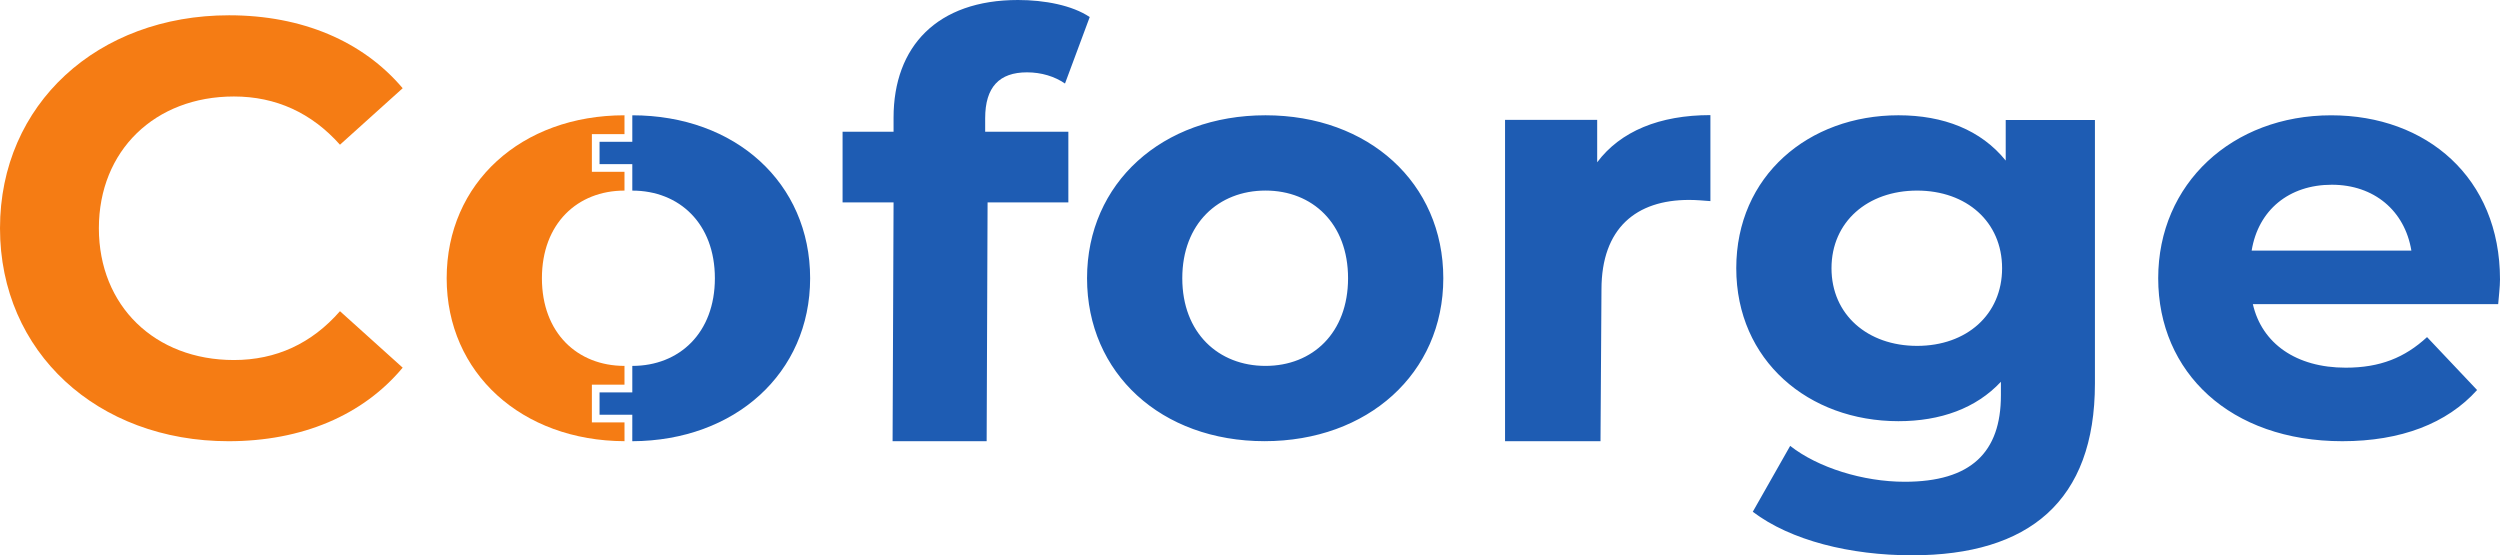
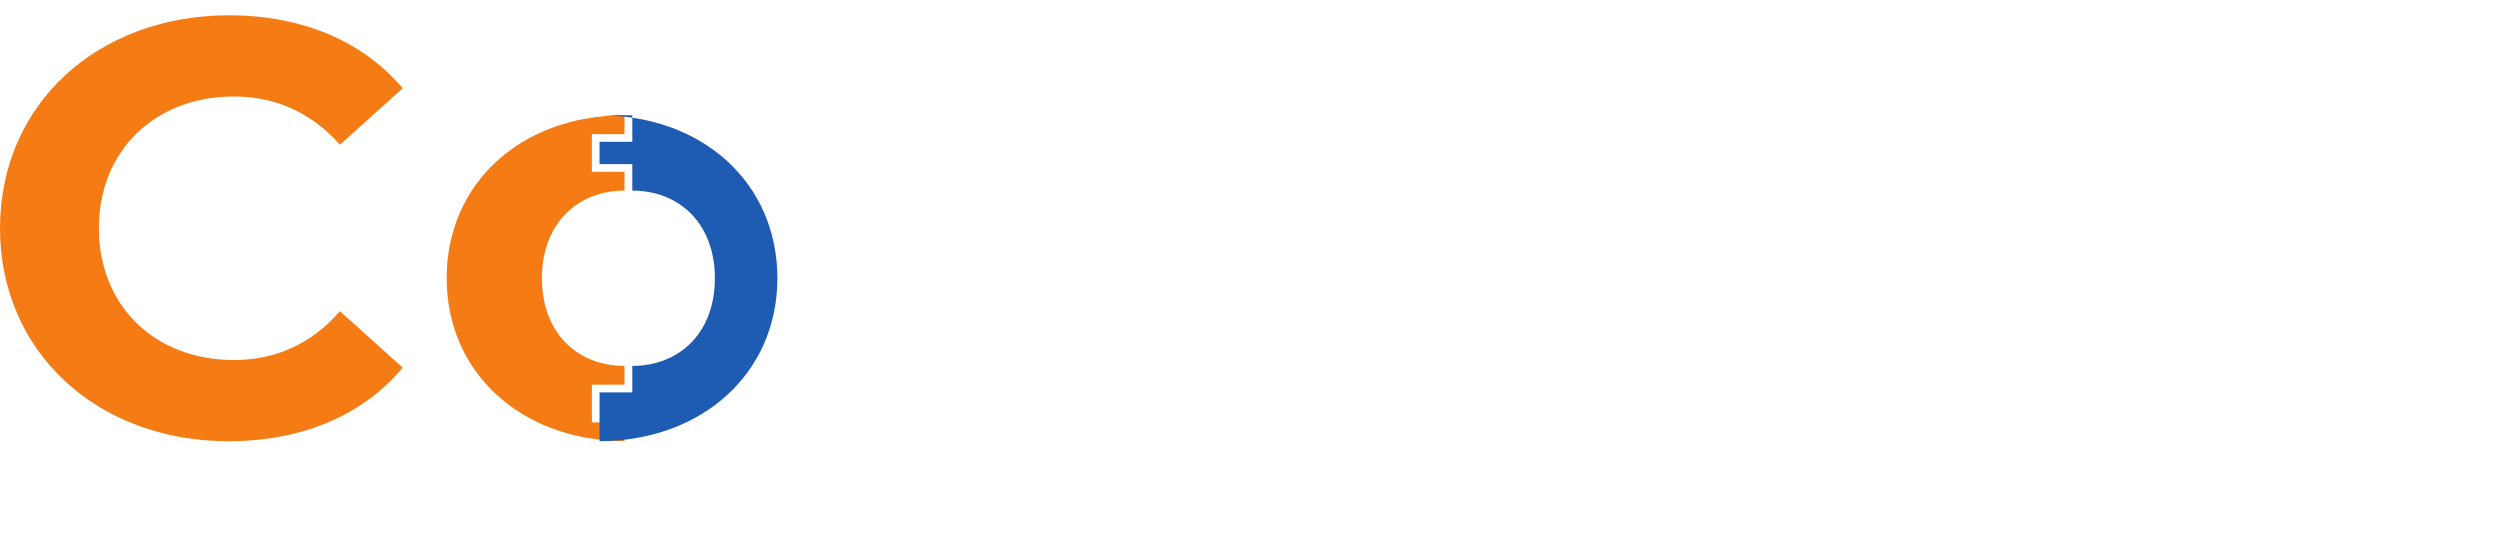
<svg xmlns="http://www.w3.org/2000/svg" width="1684.719" height="374.21">
  <g fill-rule="evenodd">
    <path fill="#F57C14" d="M0 153.815C0 70.162 65.814 10.304 154.362 10.304c49.162 0 90.181 17.445 116.992 49.153l-42.25 38.064c-19.086-21.403-43.061-32.501-71.486-32.501-53.22 0-90.992 36.477-90.992 88.794 0 52.327 37.772 88.803 90.992 88.803 28.425 0 52.4-11.097 71.486-32.91l42.25 38.054c-26.811 32.119-67.83 49.564-117.392 49.564C65.814 297.325 0 237.455 0 153.815" />
-     <path fill="#1E5CB3" d="M719.952 88.795h-56.056v-9.119c0-21.002 9.512-30.924 28.198-30.924 9.747 0 18.685 2.781 25.597 7.542l16.661-44.804C722.57 3.566 703.875 0 686.011 0c-54.433 0-83.852 31.316-83.852 79.284v9.51h-34.361v47.586h34.361l-.657 160.937h63.388l.63-160.937h54.432V88.795zm432.672 46.733V77.565c-34.234 0-60.633 10.871-76.301 31.798v-28.57h-62.093v216.529h64.328l.656-102.227c0-41.466 23.501-60.37 58.965-60.37 4.952 0 9.083.401 14.445.803zm259.122 122.932V80.852h-60.12v27.358c-16.654-20.62-41.854-30.522-72.307-30.522-60.52 0-109.275 40.826-109.275 103.065 0 62.24 48.755 103.076 109.275 103.076 28.44 0 52.4-8.709 69.066-26.556v9.12c0 38.447-20.16 58.263-64.84 58.263-28.026 0-58.493-9.512-77.17-24.184l-25.196 44.401c25.607 19.424 65.82 29.337 107.247 29.337 78.8 0 123.32-36.468 123.32-115.75zm-679.199-70.964c0-64.219 50.784-109.806 120.247-109.806 69.452 0 119.828 45.587 119.828 109.806 0 64.218-51.006 109.805-120.476 109.805-69.462 0-119.599-45.587-119.599-109.805zm785.625 17.454h165.32c.414-5.144 1.227-11.892 1.227-16.642 0-68.587-49.56-110.608-113.747-110.608-66.613 0-116.586 45.988-116.586 109.805 0 63.433 48.52 109.815 124.08 109.815 39.4 0 70.506-11.902 90.813-34.49l-33.72-35.666c-15.027 13.87-31.68 20.61-54.827 20.61-33.32 0-56.466-16.25-62.56-42.824zm-.813-36.075h107.64c-4.467-26.958-25.187-44.385-53.613-44.385-28.84 0-49.56 17.035-54.027 44.385zm-664.565-40.463c31.68 0 55.645 22.223 55.645 59.083 0 36.87-23.965 59.075-55.645 59.075-31.699 0-56.066-22.205-56.066-59.074 0-36.86 24.367-59.084 56.066-59.084zm496.392 52.341c0-31.315-23.974-52.325-57.28-52.325-33.307 0-57.68 21.01-57.68 52.325 0 31.325 24.373 52.327 57.68 52.327 33.306 0 57.28-21.002 57.28-52.327z" />
    <path fill="#F57C14" d="M398.858 284.655V259.24h21.977v-12.667c-31.68 0-55.645-22.179-55.645-59.065 0-36.86 23.965-59.067 55.645-59.067v-12.667h-21.977V90.369h21.977V77.693c-69.461 0-119.828 45.596-119.828 109.815 0 64.026 50.704 109.541 119.847 109.805-.01-.137-.01-5.49-.01-12.657h-21.985" />
-     <path fill="#1E5CB3" d="M426.103 77.698v17.847h-22.07v15.056h22.07v17.845c31.68 0 55.645 22.198 55.645 59.067 0 36.86-23.965 59.065-55.645 59.065v17.838h-22.07v15.065h22.07c-.01 9.63-.01 17.664-.01 17.847 69.133-.275 119.846-45.798 119.846-109.815 0-64.227-50.376-109.815-119.836-109.815" />
+     <path fill="#1E5CB3" d="M426.103 77.698v17.847h-22.07v15.056h22.07v17.845c31.68 0 55.645 22.198 55.645 59.067 0 36.86-23.965 59.065-55.645 59.065v17.838h-22.07v15.065c-.01 9.63-.01 17.664-.01 17.847 69.133-.275 119.846-45.798 119.846-109.815 0-64.227-50.376-109.815-119.836-109.815" />
  </g>
</svg>